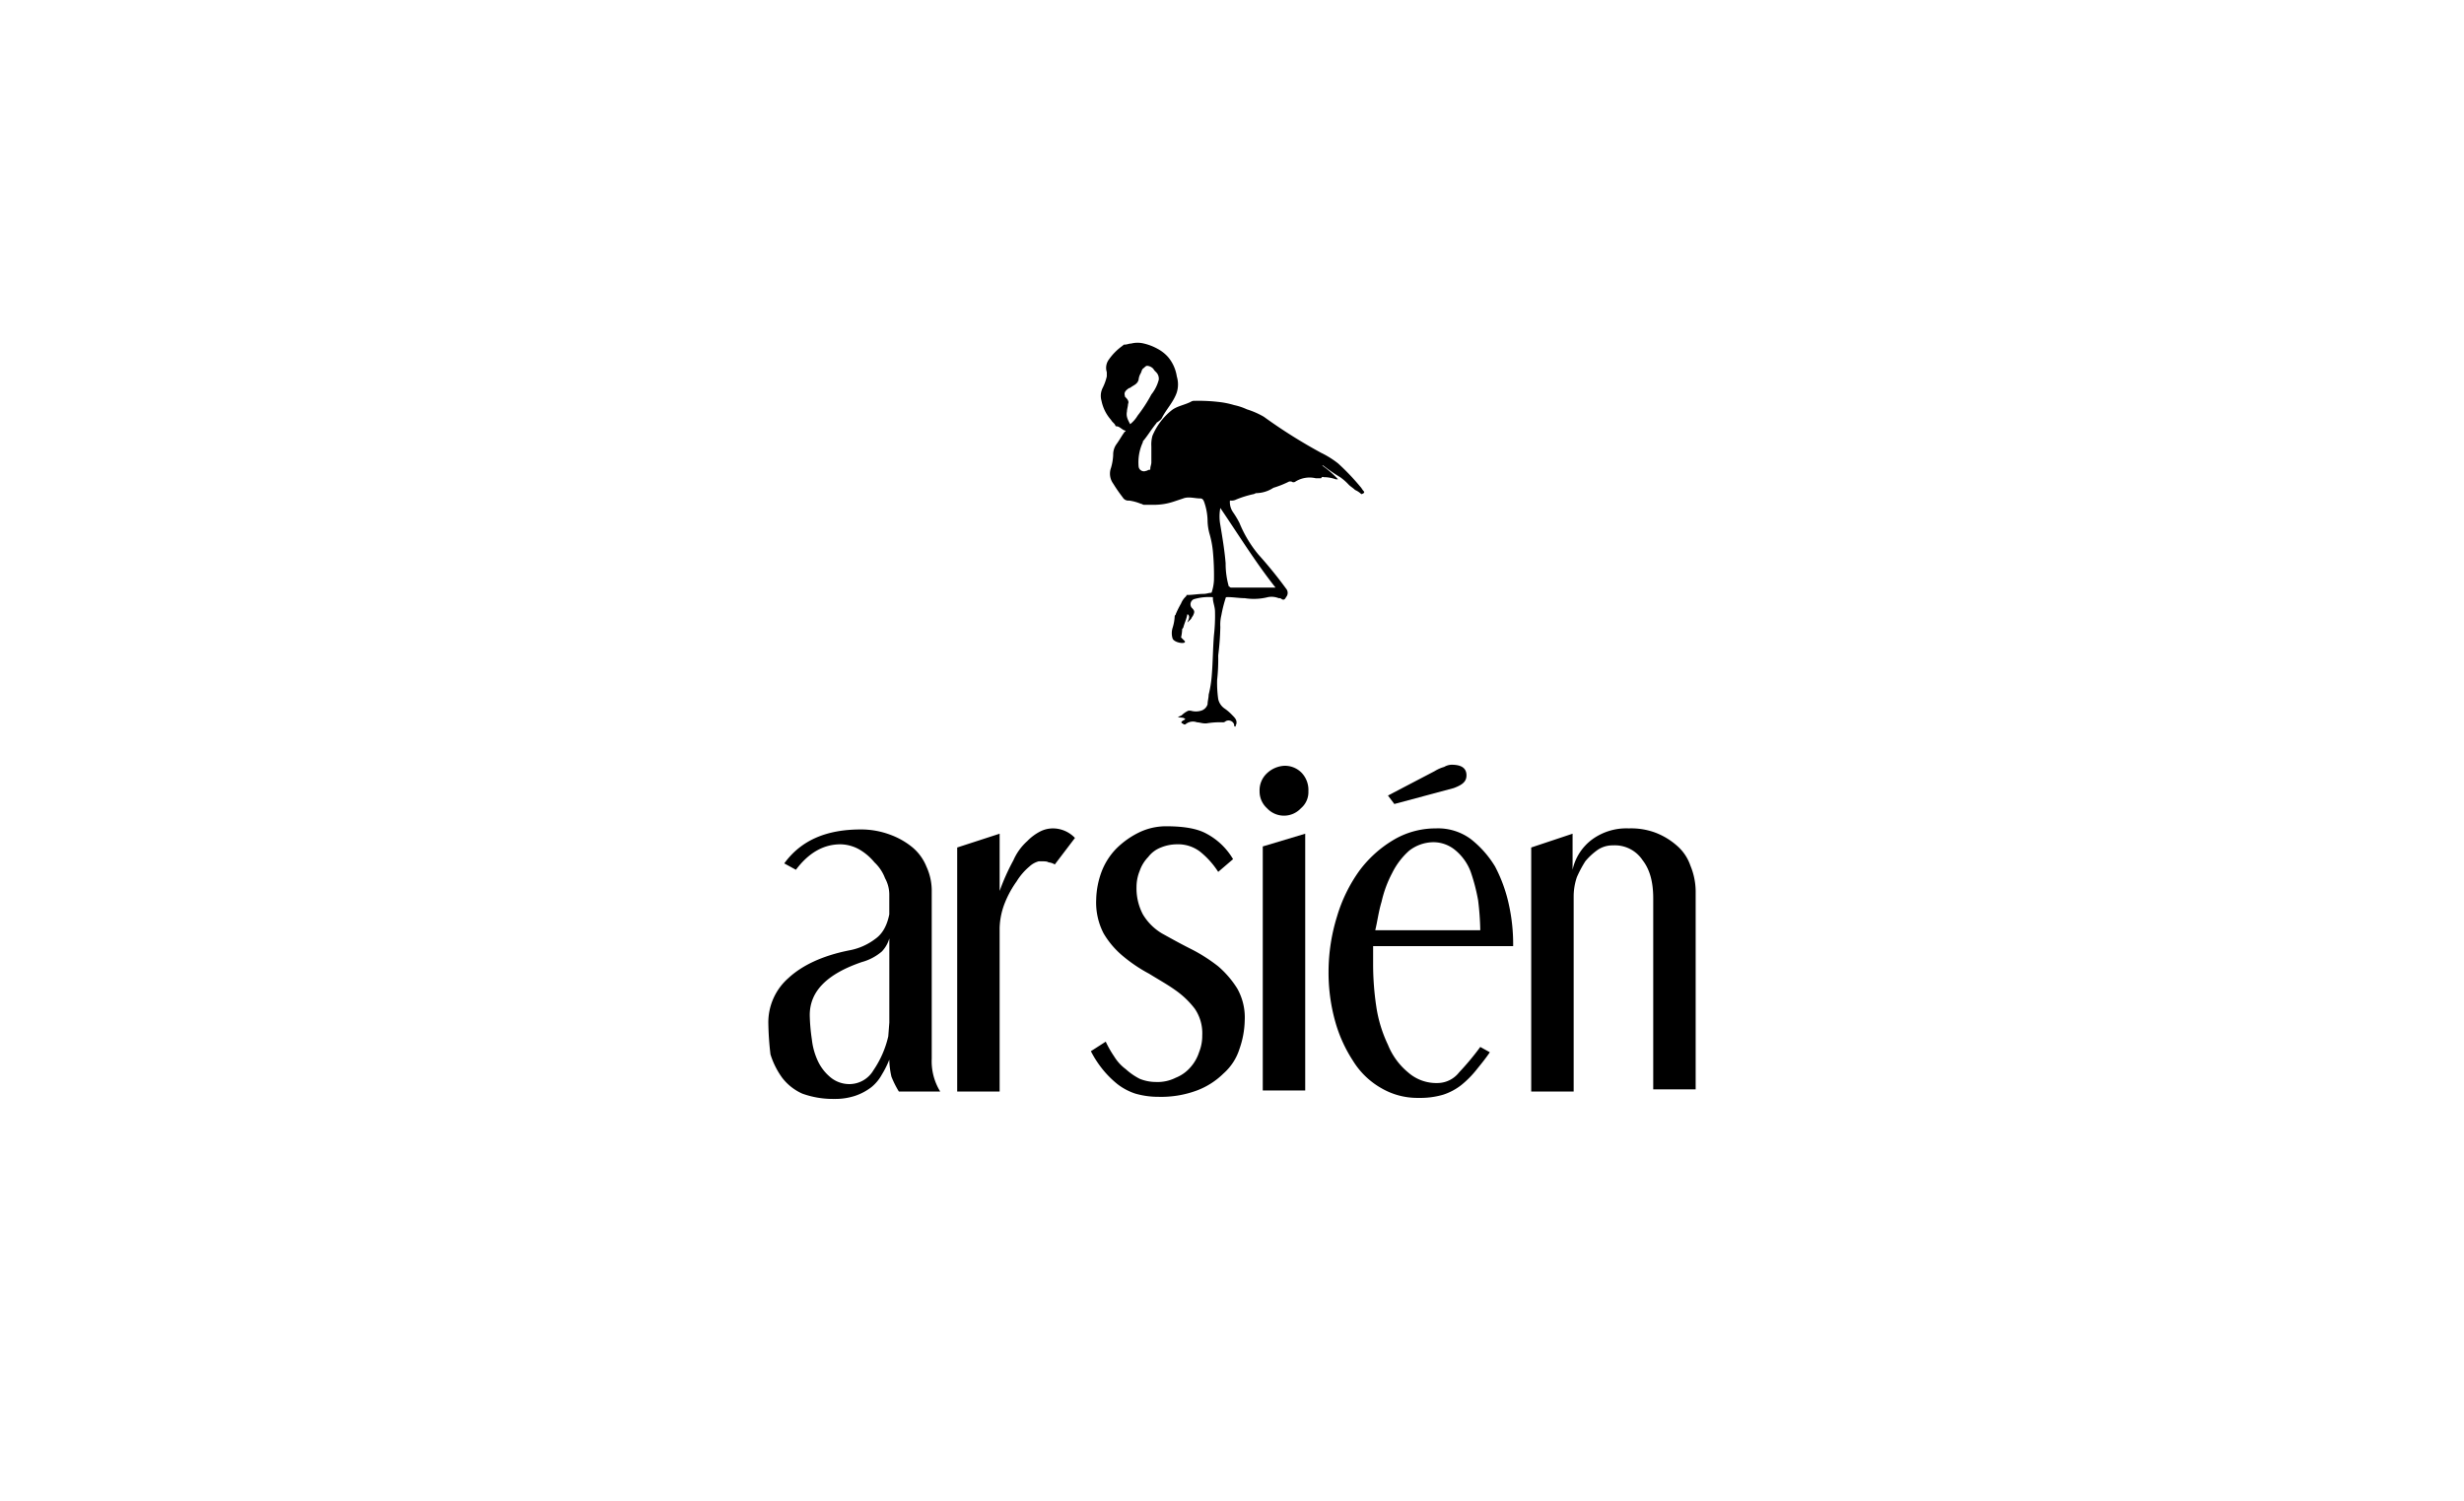
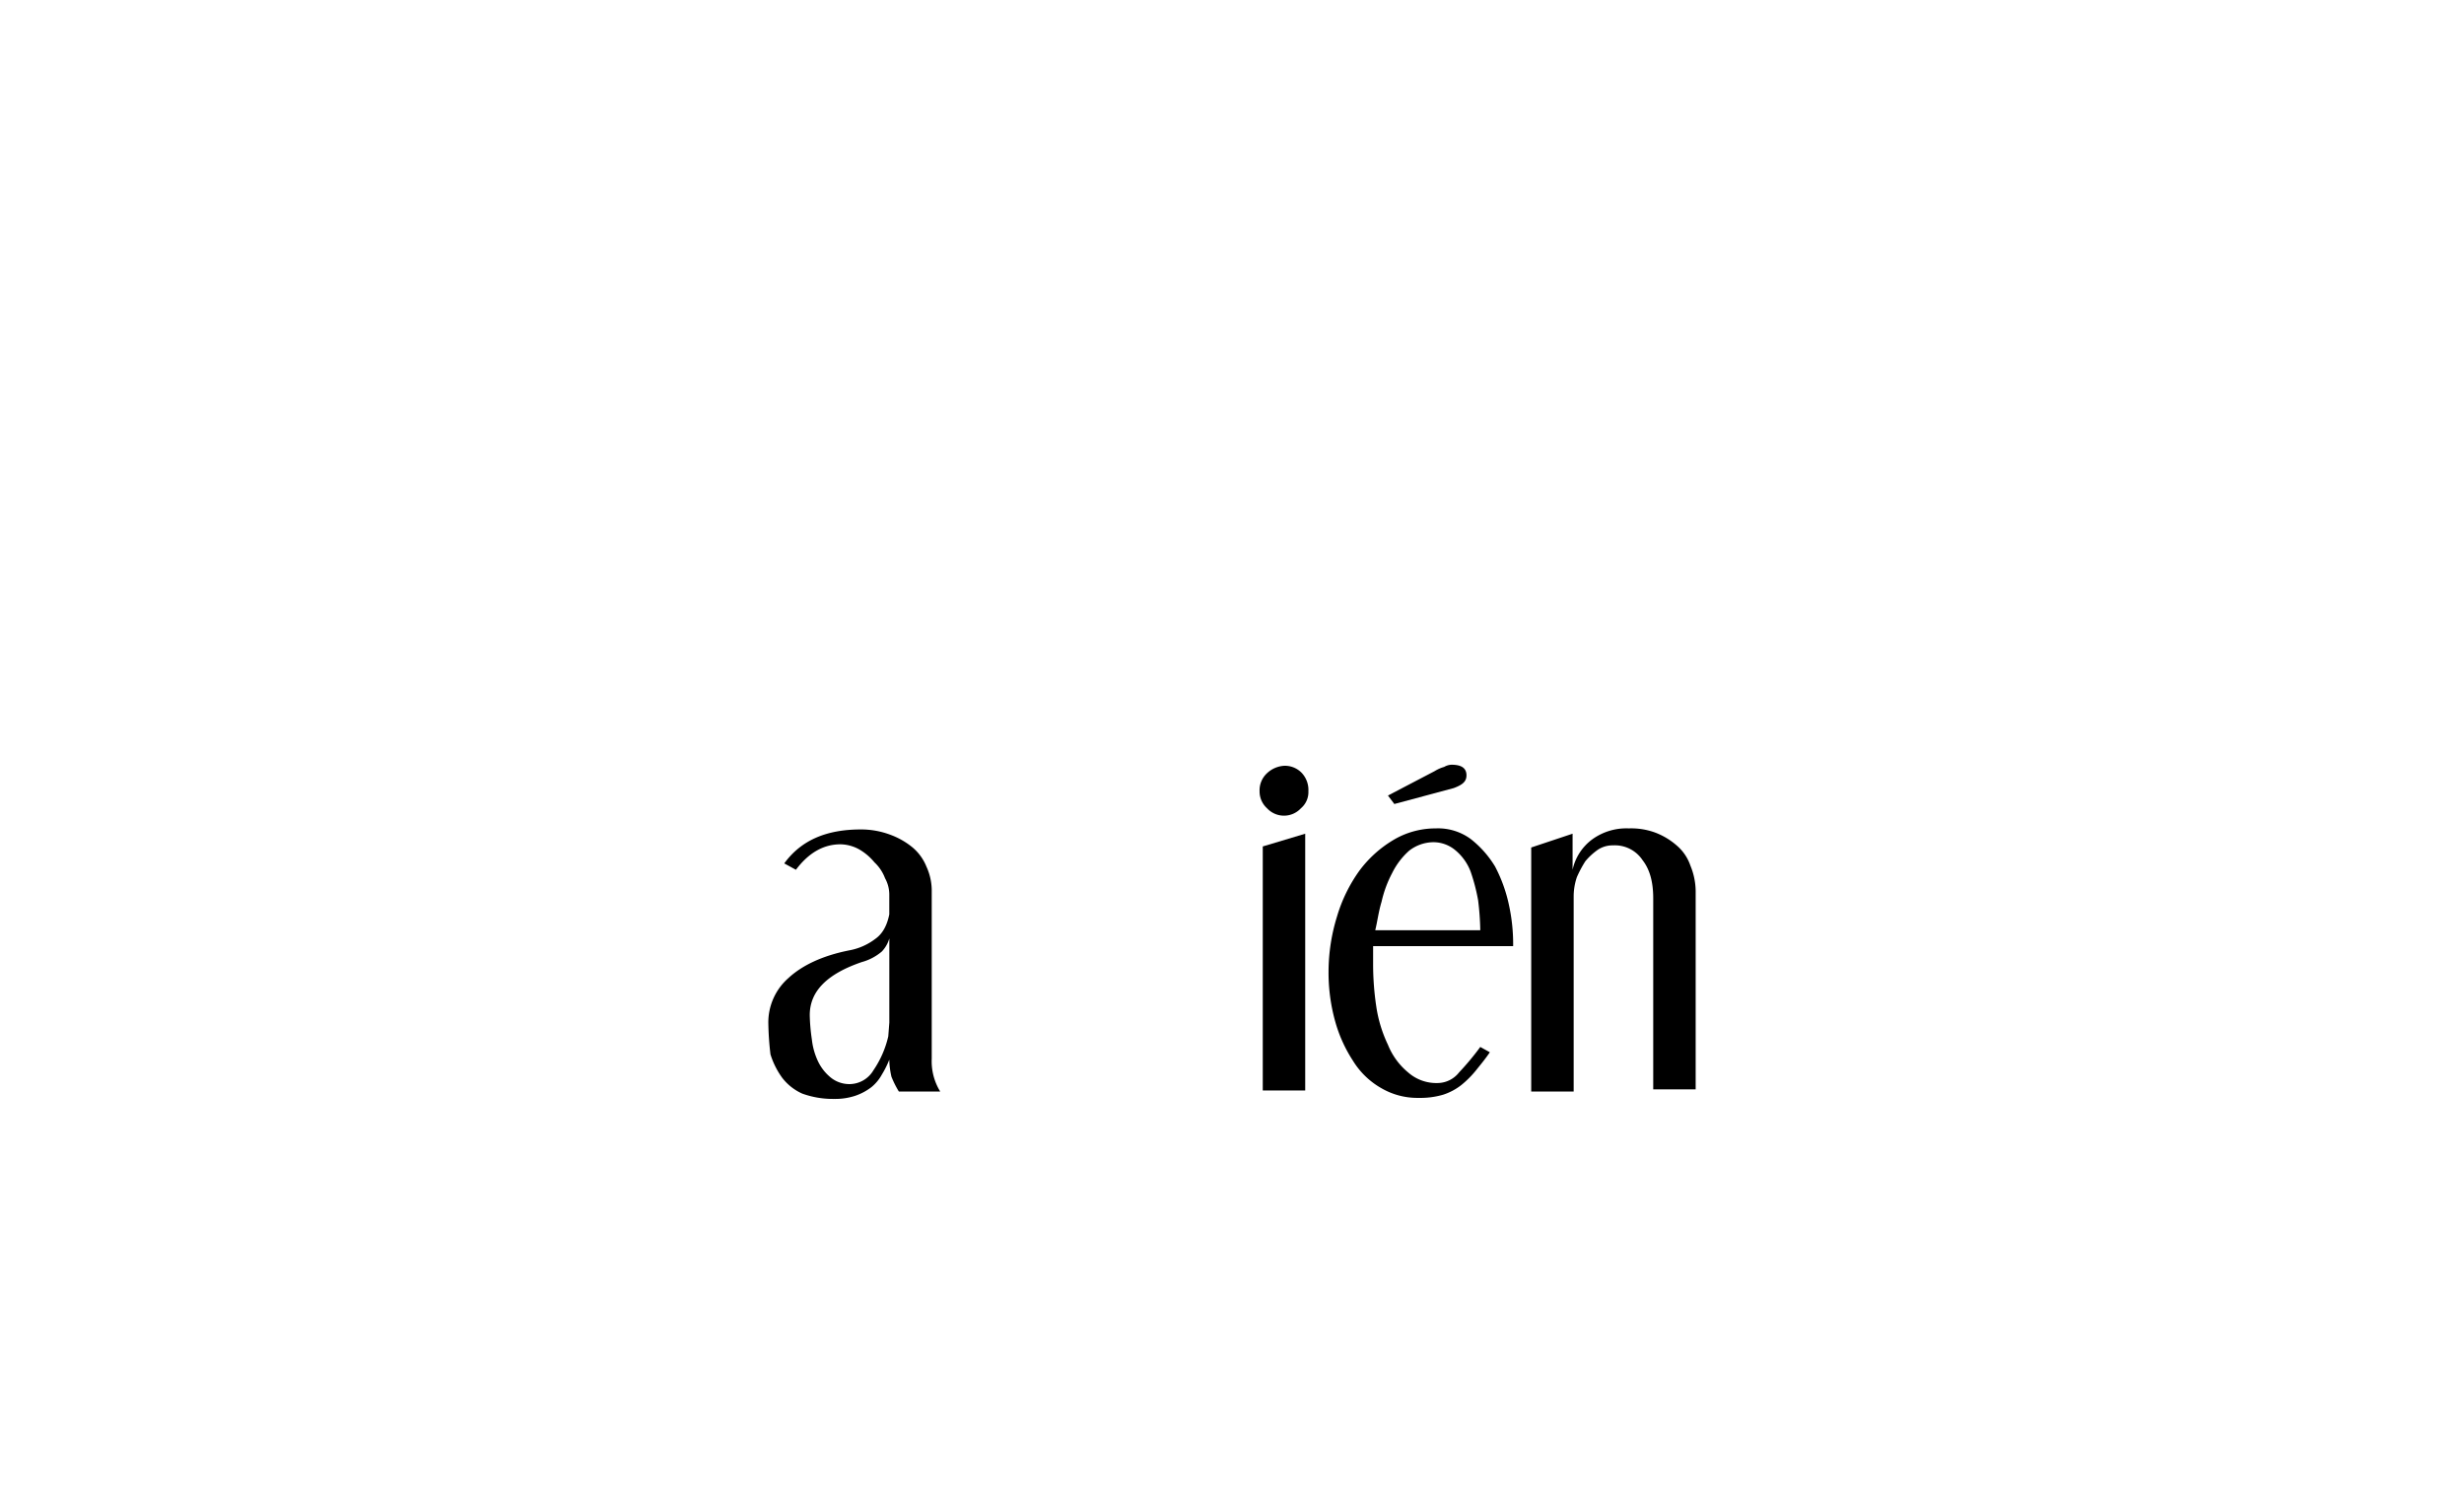
<svg xmlns="http://www.w3.org/2000/svg" width="640" height="390" viewBox="0 0 640 390">
  <defs>
    <clipPath id="clip-Sb-os_3">
      <rect width="640" height="390" />
    </clipPath>
  </defs>
  <g id="Sb-os_3" data-name="Sb-os – 3" clip-path="url(#clip-Sb-os_3)">
    <g id="logo-neu" transform="translate(199.568 88.902)">
      <g id="Group_5339" data-name="Group 5339" transform="translate(0 109.74)">
        <path id="Path_2143" data-name="Path 2143" d="M4.134,54.819C8.543,48.756,15.157,46,23.976,46a21.445,21.445,0,0,1,7.716,1.378,19.825,19.825,0,0,1,5.787,3.307,12.755,12.755,0,0,1,3.583,4.961,15.019,15.019,0,0,1,1.378,6.063v43.818a15.016,15.016,0,0,0,2.2,8.543H33.9a25.2,25.2,0,0,1-1.929-3.858,21.418,21.418,0,0,1-.551-4.409,25.2,25.2,0,0,1-1.929,3.858,11.027,11.027,0,0,1-2.756,3.307,14.606,14.606,0,0,1-4.134,2.2,16.572,16.572,0,0,1-5.512.827,23.513,23.513,0,0,1-8.268-1.378,13.462,13.462,0,0,1-5.236-4.134,20.836,20.836,0,0,1-3.031-6.063A77.859,77.859,0,0,1,0,96.433a15.31,15.31,0,0,1,5.236-11.85c3.583-3.307,8.819-5.787,15.708-7.165a15.885,15.885,0,0,0,6.89-3.031c1.929-1.378,3.031-3.583,3.583-6.339V63.086a8.727,8.727,0,0,0-1.1-4.409,10.9,10.9,0,0,0-2.756-4.134A14.5,14.5,0,0,0,23.7,51.236a10.314,10.314,0,0,0-4.961-1.378q-6.614,0-11.575,6.614ZM31.693,73.008a8.3,8.3,0,0,1-2.2,4.685,13.488,13.488,0,0,1-5.236,2.756c-8.819,3.031-13.5,7.441-13.5,13.779a49.2,49.2,0,0,0,.551,6.339,17.811,17.811,0,0,0,1.654,5.787,12.2,12.2,0,0,0,3.307,4.134,7.694,7.694,0,0,0,4.961,1.654,7.254,7.254,0,0,0,6.063-3.583,25.908,25.908,0,0,0,3.858-8.819l.276-3.583V73.008Z" transform="translate(0 -29.189)" />
-         <path id="Path_2144" data-name="Path 2144" d="M28.824,47.278V62.16a56.37,56.37,0,0,1,3.583-7.992,14.415,14.415,0,0,1,3.583-4.961,12.955,12.955,0,0,1,3.307-2.48A7.338,7.338,0,0,1,42.6,45.9a7.932,7.932,0,0,1,5.787,2.48l-5.236,6.89a3.917,3.917,0,0,0-1.654-.551c-.276-.276-1.1-.276-2.48-.276a5.671,5.671,0,0,0-2.48,1.378,15.963,15.963,0,0,0-3.307,3.858A26.06,26.06,0,0,0,30.2,65.191a18.944,18.944,0,0,0-1.378,6.614v42.441H17.8V50.861Z" transform="translate(31.255 -29.365)" />
-         <path id="Path_2145" data-name="Path 2145" d="M63.471,57.55a21.844,21.844,0,0,0-4.685-5.236,9.392,9.392,0,0,0-6.063-1.929,11.058,11.058,0,0,0-4.134.827,7.524,7.524,0,0,0-3.307,2.48,9.724,9.724,0,0,0-2.2,3.583,11.058,11.058,0,0,0-.827,4.134A14.5,14.5,0,0,0,43.9,68.574a14.226,14.226,0,0,0,4.961,4.961c2.48,1.378,4.961,2.756,7.716,4.134a42.208,42.208,0,0,1,6.89,4.409,25.064,25.064,0,0,1,4.961,5.787,15.321,15.321,0,0,1,1.929,8.268,23.628,23.628,0,0,1-1.378,7.441,14.14,14.14,0,0,1-4.134,6.339,19.734,19.734,0,0,1-6.89,4.409,26.7,26.7,0,0,1-9.921,1.654,21.492,21.492,0,0,1-6.063-.827,15.32,15.32,0,0,1-4.685-2.48,25.536,25.536,0,0,1-3.858-3.858,27.305,27.305,0,0,1-3.031-4.685l3.858-2.48a27.538,27.538,0,0,0,2.2,3.858,11.748,11.748,0,0,0,3.031,3.307,16.575,16.575,0,0,0,3.583,2.48,11.058,11.058,0,0,0,4.134.827,10.491,10.491,0,0,0,5.236-1.1,9.886,9.886,0,0,0,3.858-2.756,10.813,10.813,0,0,0,2.2-3.858,11.425,11.425,0,0,0,.827-4.409,11.28,11.28,0,0,0-1.929-6.89,22.664,22.664,0,0,0-5.236-4.961c-1.929-1.378-4.409-2.756-6.614-4.134A39.434,39.434,0,0,1,38.943,79.6a22.507,22.507,0,0,1-5.236-6.063,17.4,17.4,0,0,1-1.929-8.819,22.005,22.005,0,0,1,1.378-7.165,17.515,17.515,0,0,1,3.858-6.063A22.069,22.069,0,0,1,42.8,47.354,16.079,16.079,0,0,1,49.967,45.7c4.409,0,7.992.551,10.472,1.929a17.523,17.523,0,0,1,6.89,6.614Z" transform="translate(53.379 -29.716)" />
        <path id="Path_2146" data-name="Path 2146" d="M58.977,46.614a5.483,5.483,0,0,1-1.929,4.409,6,6,0,0,1-8.819,0A5.871,5.871,0,0,1,46.3,46.614a6.044,6.044,0,0,1,1.929-4.685A7.1,7.1,0,0,1,52.639,40a6.044,6.044,0,0,1,4.685,1.929A6.482,6.482,0,0,1,58.977,46.614ZM58.15,57.638V124.33H47.127V60.945Z" transform="translate(81.297 -39.724)" />
        <path id="Path_2147" data-name="Path 2147" d="M64.375,87.025V91.71a74.212,74.212,0,0,0,.827,11.024,34.891,34.891,0,0,0,3.031,9.921,17.962,17.962,0,0,0,5.236,7.165,11.075,11.075,0,0,0,7.716,2.756A7.159,7.159,0,0,0,86.7,119.82a70,70,0,0,0,5.512-6.614l2.48,1.378c-1.1,1.654-2.48,3.307-3.583,4.685a25.536,25.536,0,0,1-3.858,3.858,15.32,15.32,0,0,1-4.685,2.48,20.807,20.807,0,0,1-6.339.827,18.618,18.618,0,0,1-9.646-2.48,20.569,20.569,0,0,1-7.441-7.165,36.571,36.571,0,0,1-4.685-10.472A46.981,46.981,0,0,1,52.8,93.64,48.727,48.727,0,0,1,55,79.309a39.568,39.568,0,0,1,5.787-11.85,30.239,30.239,0,0,1,8.819-7.992,21.337,21.337,0,0,1,11.024-3.031,14.284,14.284,0,0,1,9.094,2.756,26.358,26.358,0,0,1,6.339,7.165,38.611,38.611,0,0,1,3.583,9.921,47.464,47.464,0,0,1,1.1,10.748Zm27.834-4.134a72.623,72.623,0,0,0-.551-7.716,48.6,48.6,0,0,0-1.929-7.441,13.314,13.314,0,0,0-3.858-5.512,8.894,8.894,0,0,0-5.787-2.2,10.4,10.4,0,0,0-6.339,2.2,18.938,18.938,0,0,0-4.409,5.787,29.735,29.735,0,0,0-2.756,7.441c-.827,2.756-1.1,5.236-1.654,7.441ZM84.768,39.9c2.48,0,3.858.827,3.858,2.756,0,1.654-1.1,2.48-3.307,3.307L69.886,50.1l-1.654-2.2,12.126-6.339a9.789,9.789,0,0,1,2.48-1.1A3.983,3.983,0,0,1,84.768,39.9Z" transform="translate(92.71 -39.9)" />
        <path id="Path_2148" data-name="Path 2148" d="M82.648,47.278v9.37a13.29,13.29,0,0,1,5.236-7.992,15.092,15.092,0,0,1,9.37-2.756,18.1,18.1,0,0,1,6.89,1.1,18.345,18.345,0,0,1,5.512,3.307,11.884,11.884,0,0,1,3.583,5.236,17.737,17.737,0,0,1,1.378,6.614v51.535H103.593V64.089c0-4.134-.827-7.441-2.756-9.921a8.63,8.63,0,0,0-7.716-3.858,6.889,6.889,0,0,0-3.858,1.1,16.524,16.524,0,0,0-3.307,3.031,30.12,30.12,0,0,0-2.2,4.134,15.605,15.605,0,0,0-.827,4.961v50.708H71.9V50.861Z" transform="translate(126.248 -29.365)" />
      </g>
-       <path id="Path_2149" data-name="Path 2149" d="M99.585,38.638c-.276-.276-.551-.827-.827-1.1a60.174,60.174,0,0,0-5.787-6.063,23.8,23.8,0,0,0-4.409-2.756,135.759,135.759,0,0,1-14.882-9.37,21.332,21.332,0,0,0-4.409-1.929,15.537,15.537,0,0,0-3.307-1.1,21.97,21.97,0,0,0-4.134-.827,44.651,44.651,0,0,0-6.063-.276,1.657,1.657,0,0,0-1.1.276c-1.654.827-3.583,1.1-4.961,2.2a16.794,16.794,0,0,0-4.961,6.614,8.5,8.5,0,0,0-.276,2.756V31.2c0,.551-.276,1.1-.276,1.654,0,.276,0,.276-.276.276s-.551.276-.827.276a1.392,1.392,0,0,1-1.929-1.1,12.386,12.386,0,0,1,1.1-6.339c0-.276,0-.276.276-.551,1.1-1.378,1.929-2.756,3.031-4.134.276-.276.276-.551.551-.551.276-.276.827-.551,1.1-1.1,1.1-2.2,3.031-4.134,3.858-6.614a7.045,7.045,0,0,0,0-4.134,10.208,10.208,0,0,0-2.2-4.961,9.677,9.677,0,0,0-2.756-2.2A13.844,13.844,0,0,0,42.539.332a6.717,6.717,0,0,0-3.307,0c-.551,0-1.1.276-1.654.276-.276,0-.276,0-.551.276a14.734,14.734,0,0,0-3.583,3.583,3.645,3.645,0,0,0-.551,3.307v1.1a13.435,13.435,0,0,1-1.1,3.031,4.609,4.609,0,0,0-.276,3.307A10.581,10.581,0,0,0,34,20.174c.276.551.827.827,1.1,1.378a.27.27,0,0,0,.276.276c.827,0,1.378.827,2.2,1.1.276,0,.276.276,0,.276-.827,1.1-1.378,2.2-2.2,3.307a4.656,4.656,0,0,0-.827,2.756A13.832,13.832,0,0,1,34,32.575a4.4,4.4,0,0,0,.551,4.134,40.313,40.313,0,0,0,2.48,3.583,1.666,1.666,0,0,0,1.654.827,12.424,12.424,0,0,1,3.031.827c.276,0,.551.276.827.276h2.48a16.045,16.045,0,0,0,5.236-.827l2.48-.827c1.378-.551,3.031,0,4.409,0,.551,0,.827.276,1.1,1.1a15.6,15.6,0,0,1,.827,4.961,13.833,13.833,0,0,0,.551,3.307,24.815,24.815,0,0,1,.827,4.409,67.158,67.158,0,0,1,.276,7.441,11.72,11.72,0,0,1-.551,3.031.27.27,0,0,1-.276.276c-.551,0-1.1.276-1.929.276-1.378,0-2.756.276-4.134.276-.276,0-.276,0-.276.276a4.943,4.943,0,0,0-1.378,1.929,25.605,25.605,0,0,0-1.378,2.756c0,.276-.276.276-.276.551a11.72,11.72,0,0,1-.551,3.031,4.7,4.7,0,0,0,0,2.756c.276.827,2.2,1.378,3.031,1.1.276-.276.276-.276,0-.551l-.827-.827a11.532,11.532,0,0,0,.276-1.929c0-.276,0-.276.276-.551.276-1.1.827-2.2,1.1-3.583.827.551.276,1.378,0,2.2l.827-.827c.276-.276.276-.551.551-.827.551-1.1.551-1.378-.276-2.2a1.443,1.443,0,0,1,.551-2.2,13.652,13.652,0,0,1,4.685-.551c.276,0,.276,0,.276.276,0,1.1.551,2.2.551,3.583a44.652,44.652,0,0,1-.276,6.063c-.276,3.307-.276,6.89-.551,10.2a29.747,29.747,0,0,1-.827,5.236c0,.827-.276,1.654-.276,2.48a2.485,2.485,0,0,1-1.654,1.654,4.7,4.7,0,0,1-2.756,0h-.551a5.765,5.765,0,0,0-1.654,1.1c-.276.276-.551.276-1.1.551.827.276,1.378,0,1.929.551-.276.276-.551.276-.827.551s-.276.276,0,.551c.276,0,.276.276.551.276h.276a3,3,0,0,1,3.031-.551c.551,0,1.378.276,1.929.276H58.8a20.858,20.858,0,0,1,4.134-.276,1.012,1.012,0,0,0,.827-.276,1.524,1.524,0,0,1,2.2.827c0,.276,0,.551.276.551s0-.276.276-.551c.276-1.1-.276-1.654-1.1-2.48a11.986,11.986,0,0,0-1.929-1.654,4.013,4.013,0,0,1-1.654-2.48,29.953,29.953,0,0,1-.276-4.961,48.785,48.785,0,0,0,.276-6.339,67.57,67.57,0,0,0,.551-7.441,10.333,10.333,0,0,1,.276-3.031,34.273,34.273,0,0,1,1.1-4.409c0-.276.276-.276.551-.276,1.378,0,3.031.276,4.409.276a15.021,15.021,0,0,0,6.063-.276,4.968,4.968,0,0,1,2.756.276,1.012,1.012,0,0,1,.827.276c.551.276.827,0,1.1-.551a1.676,1.676,0,0,0,0-2.2A111.088,111.088,0,0,0,72.3,55.174a31.406,31.406,0,0,1-4.961-8.268,24.238,24.238,0,0,0-1.654-2.756,4.656,4.656,0,0,1-.827-2.756c0-.276,0-.276.276-.276a2.484,2.484,0,0,0,1.378-.276,27.088,27.088,0,0,1,4.409-1.378c.276,0,.551-.276.827-.276a8.328,8.328,0,0,0,4.409-1.378,25.864,25.864,0,0,0,4.134-1.654h.551a.838.838,0,0,0,1.1,0,6.934,6.934,0,0,1,5.236-.827h1.378c.276-.551.551-.276.827-.276h.276a9.792,9.792,0,0,1,2.756.551h.551a25.731,25.731,0,0,0-4.134-3.583h.276a42.051,42.051,0,0,0,4.409,3.031,13.8,13.8,0,0,1,2.2,1.929c.551.551,1.1.827,1.654,1.378a5.765,5.765,0,0,1,1.654,1.1C99.861,39.19,99.861,38.914,99.585,38.638ZM38.956,21.276c-.551-1.1-1.1-1.929-.827-3.307,0-.551.276-1.378.276-1.929.276-.551,0-1.1-.551-1.654-.276-.276-.276-.276-.276-.551-.276-.827.276-1.378,1.1-1.929a.962.962,0,0,0,.551-.276c.827-.551,1.654-.827,1.929-1.929a3.917,3.917,0,0,1,.551-1.654c.276-.551.276-1.1.827-1.378.276-.276.551-.551.827-.551a2.382,2.382,0,0,1,1.654.827c.276.551.827.827,1.1,1.378A2.484,2.484,0,0,1,46.4,9.7a10.181,10.181,0,0,1-1.929,3.858,37.851,37.851,0,0,1-3.583,5.512A7.863,7.863,0,0,1,38.956,21.276ZM76.712,63.717H65.137c-.276,0-.276-.276-.551-.276a21.492,21.492,0,0,1-.827-6.063c-.276-3.307-.827-6.614-1.378-9.921a11.837,11.837,0,0,1,0-4.409C67.066,49.937,71.476,57.1,76.712,63.717Z" transform="translate(55.019 0)" />
    </g>
  </g>
</svg>